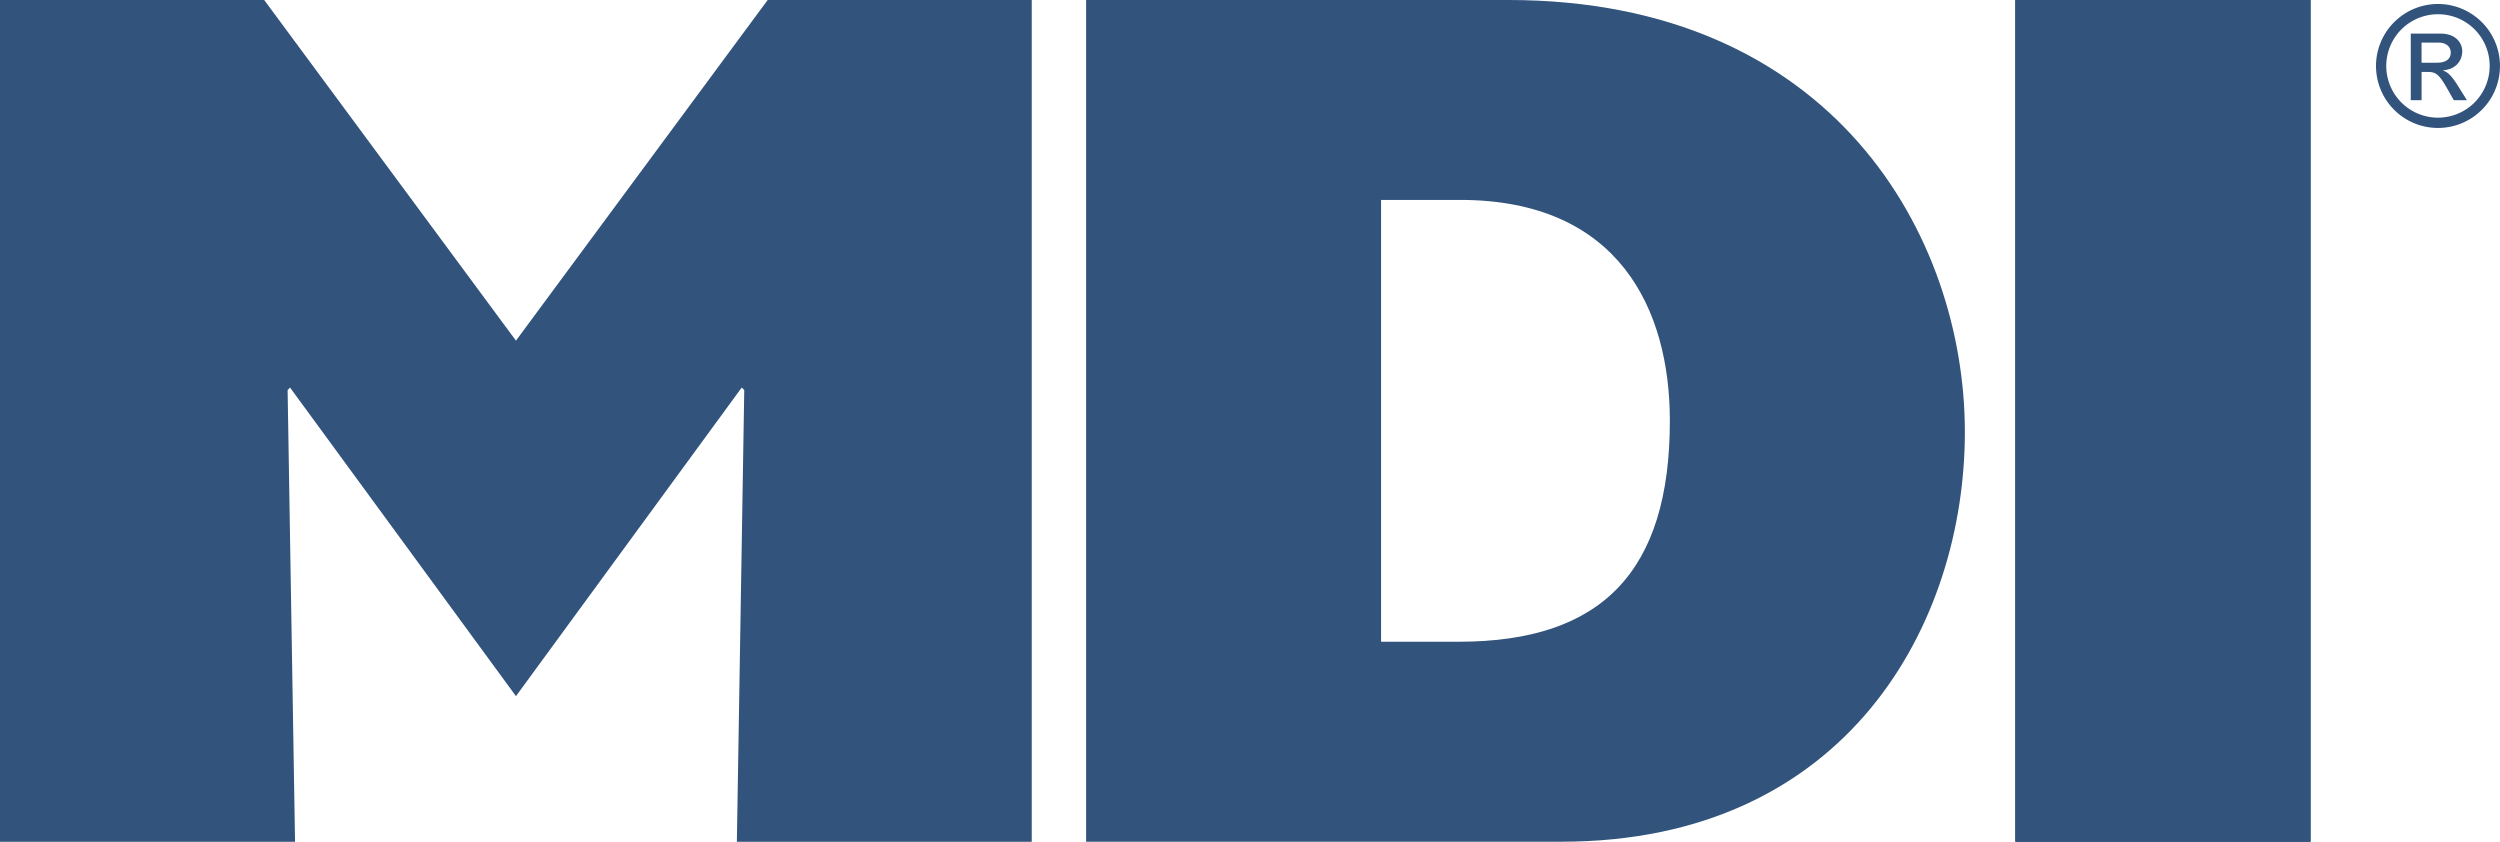
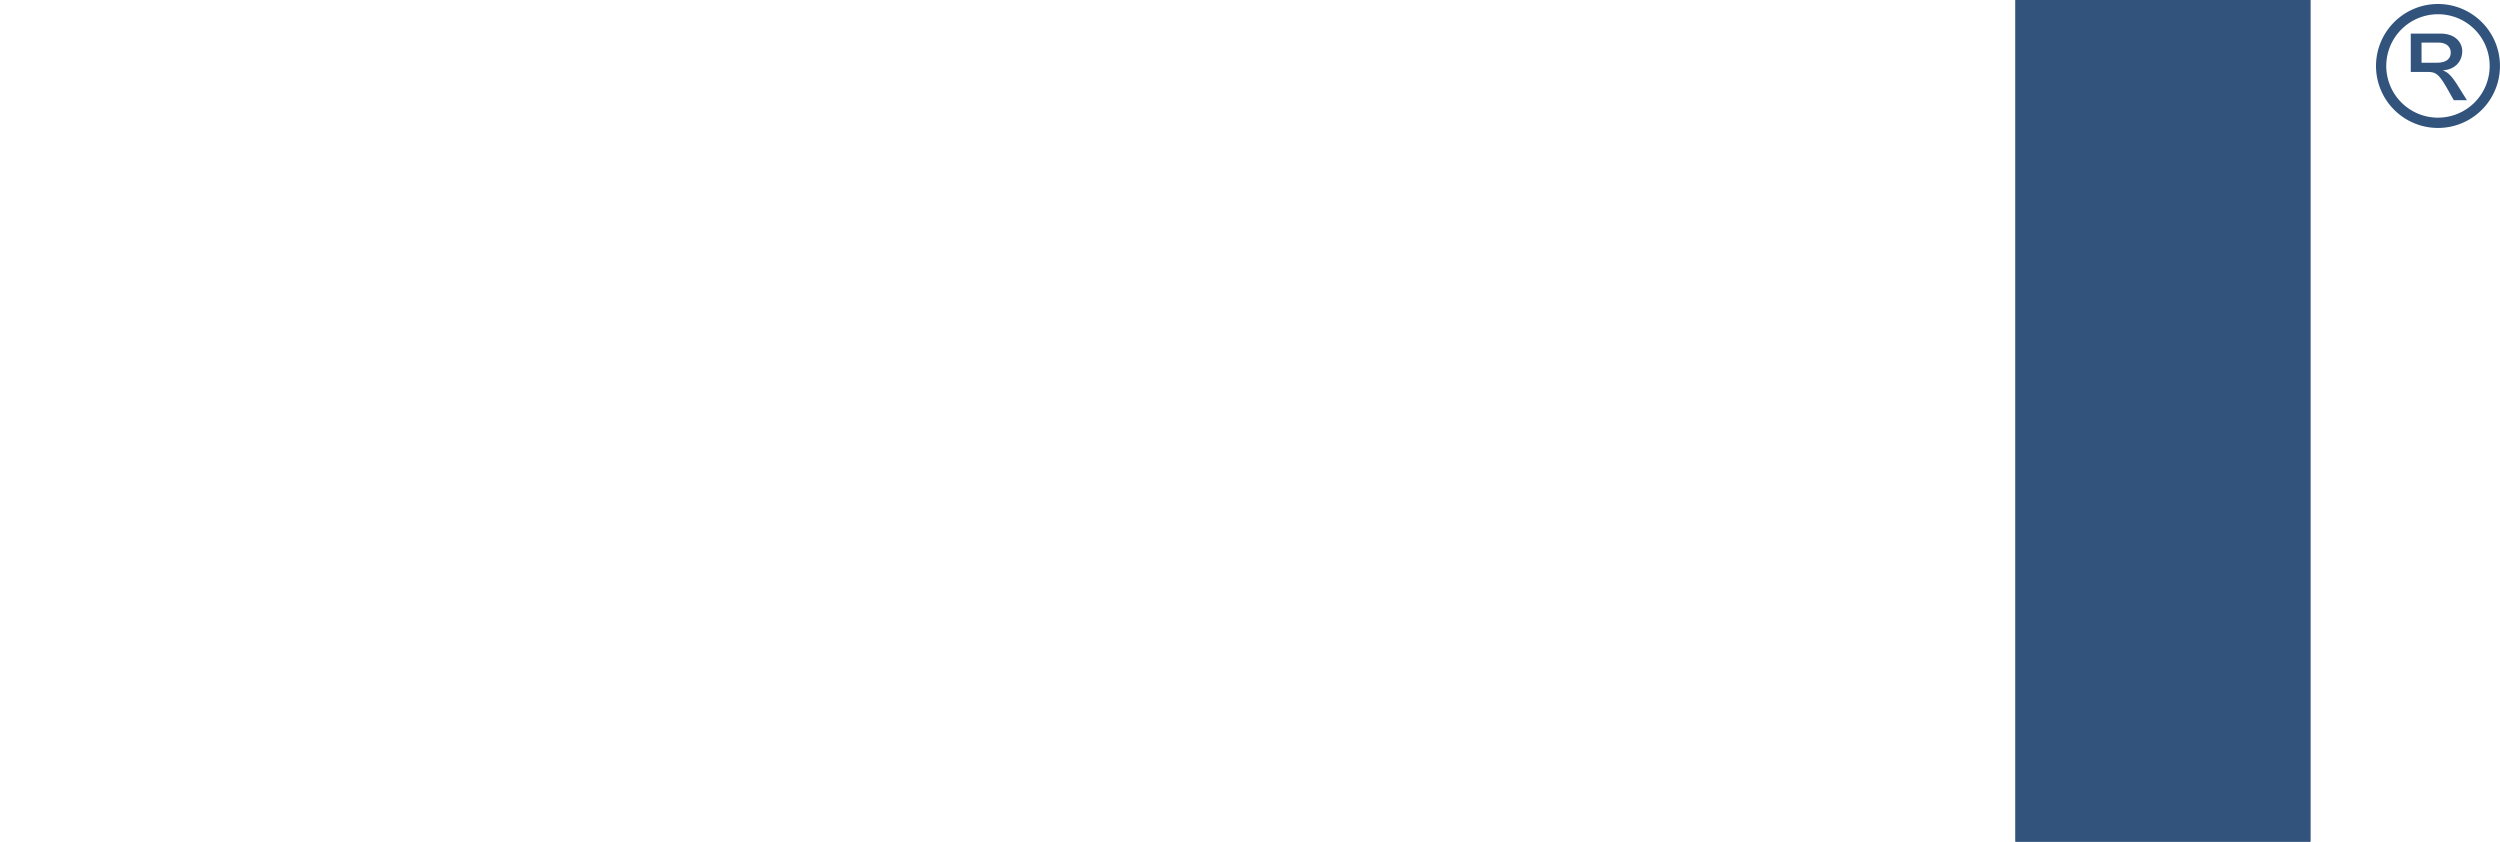
<svg xmlns="http://www.w3.org/2000/svg" width="1358.325" height="457.363" viewBox="0 0 1358.325 457.363">
  <defs>
    <clipPath id="clip-path">
      <rect id="Rectangle_4" data-name="Rectangle 4" width="1358.294" height="457.357" fill="#31537c" />
    </clipPath>
  </defs>
  <g id="Group_46" data-name="Group 46" transform="translate(0)">
-     <path id="Path_1" data-name="Path 1" d="M417.1,0,280.333,185.076,143.545,0H0V457.358H160.306l-4.037-245.451,1.316-1.338L280.333,378.225l122.66-167.656,1.382,1.338L400.36,457.358H560.579V0Z" transform="translate(0 0.006)" fill="#31537c" />
    <g id="Group_2" data-name="Group 2" transform="translate(0.03 0)">
      <g id="Group_1" data-name="Group 1" clip-path="url(#clip-path)">
-         <path id="Path_2" data-name="Path 2" d="M187.161,108.619h42.912c86.5,0,113.994,59.7,113.994,120.027,0,81.81-36.879,120.027-114.652,120.027H187.161ZM26.9,0V457.335H285.051c155.59,0,219.3-118.689,219.3-222.635C504.351,128.737,433.27,0,256.268,0Z" transform="translate(563.189 -0.002)" fill="#31537c" />
        <rect id="Rectangle_2" data-name="Rectangle 2" width="160.263" height="457.313" transform="translate(1095.029)" fill="#31537c" />
-         <rect id="Rectangle_3" data-name="Rectangle 3" width="160.263" height="457.313" transform="translate(1095.029)" fill="#31537c" />
      </g>
    </g>
    <rect id="Rectangle_5" data-name="Rectangle 5" width="160.219" height="457.313" transform="translate(1095.06 0)" fill="#31537c" />
    <g id="Group_4" data-name="Group 4" transform="translate(0.03 0)">
      <g id="Group_3" data-name="Group 3" clip-path="url(#clip-path)">
-         <path id="Path_3" data-name="Path 3" d="M92.5,67.451a33.676,33.676,0,1,1,33.742-33.72A33.66,33.66,0,0,1,92.5,67.451m0-61.78a28.093,28.093,0,1,0,28.147,28.06A28,28,0,0,0,92.5,5.671M77.774,16.18H93.811c8.929,0,11.935,5.572,11.935,9.5,0,5.858-4.212,10.048-10.311,10.421v.2c3.159,1.1,5.441,4.19,8.446,9.039l4.41,7.042h-7.13l-3.2-5.66c-4.585-8.139-6.34-9.7-10.816-9.7H83.654V52.379h-5.88ZM92.034,32c4.453,0,7.459-1.733,7.459-5.507,0-3.269-2.611-5.4-6.472-5.4h-9.39V32Z" transform="translate(1232.036 2.071)" fill="#31537c" />
+         <path id="Path_3" data-name="Path 3" d="M92.5,67.451a33.676,33.676,0,1,1,33.742-33.72A33.66,33.66,0,0,1,92.5,67.451m0-61.78a28.093,28.093,0,1,0,28.147,28.06A28,28,0,0,0,92.5,5.671M77.774,16.18H93.811c8.929,0,11.935,5.572,11.935,9.5,0,5.858-4.212,10.048-10.311,10.421v.2c3.159,1.1,5.441,4.19,8.446,9.039l4.41,7.042h-7.13l-3.2-5.66c-4.585-8.139-6.34-9.7-10.816-9.7H83.654h-5.88ZM92.034,32c4.453,0,7.459-1.733,7.459-5.507,0-3.269-2.611-5.4-6.472-5.4h-9.39V32Z" transform="translate(1232.036 2.071)" fill="#31537c" />
      </g>
    </g>
  </g>
</svg>